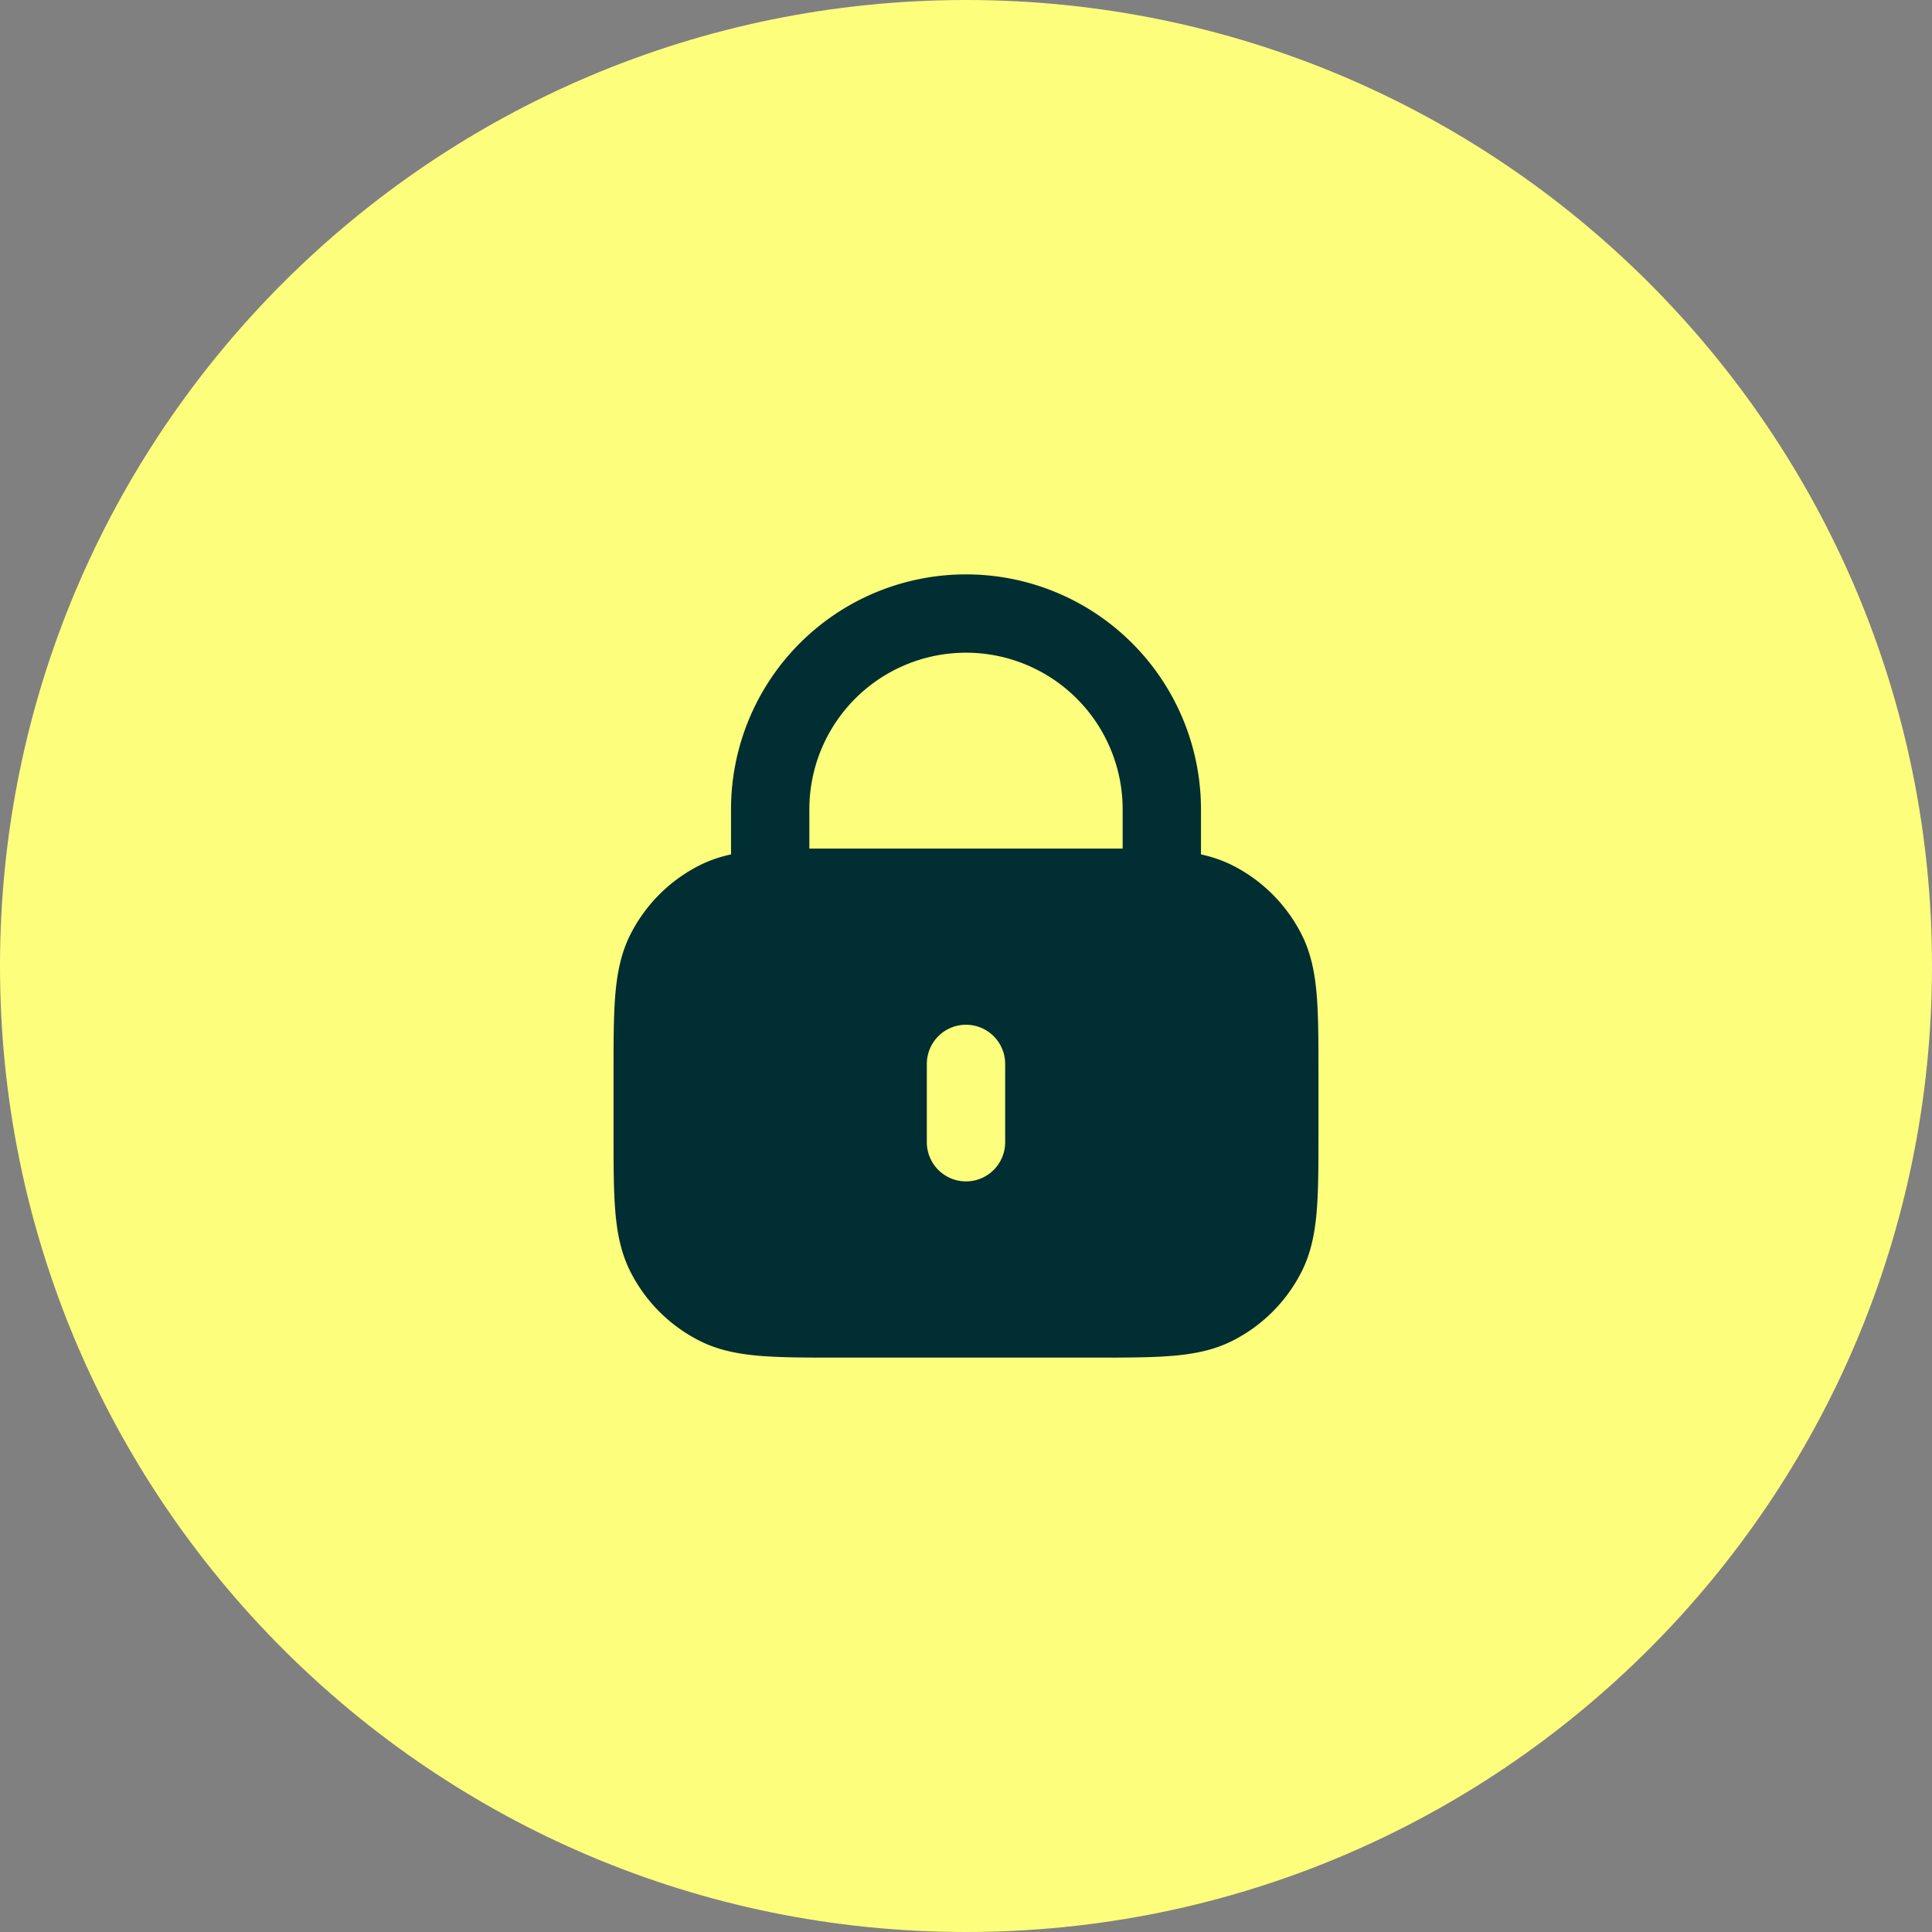
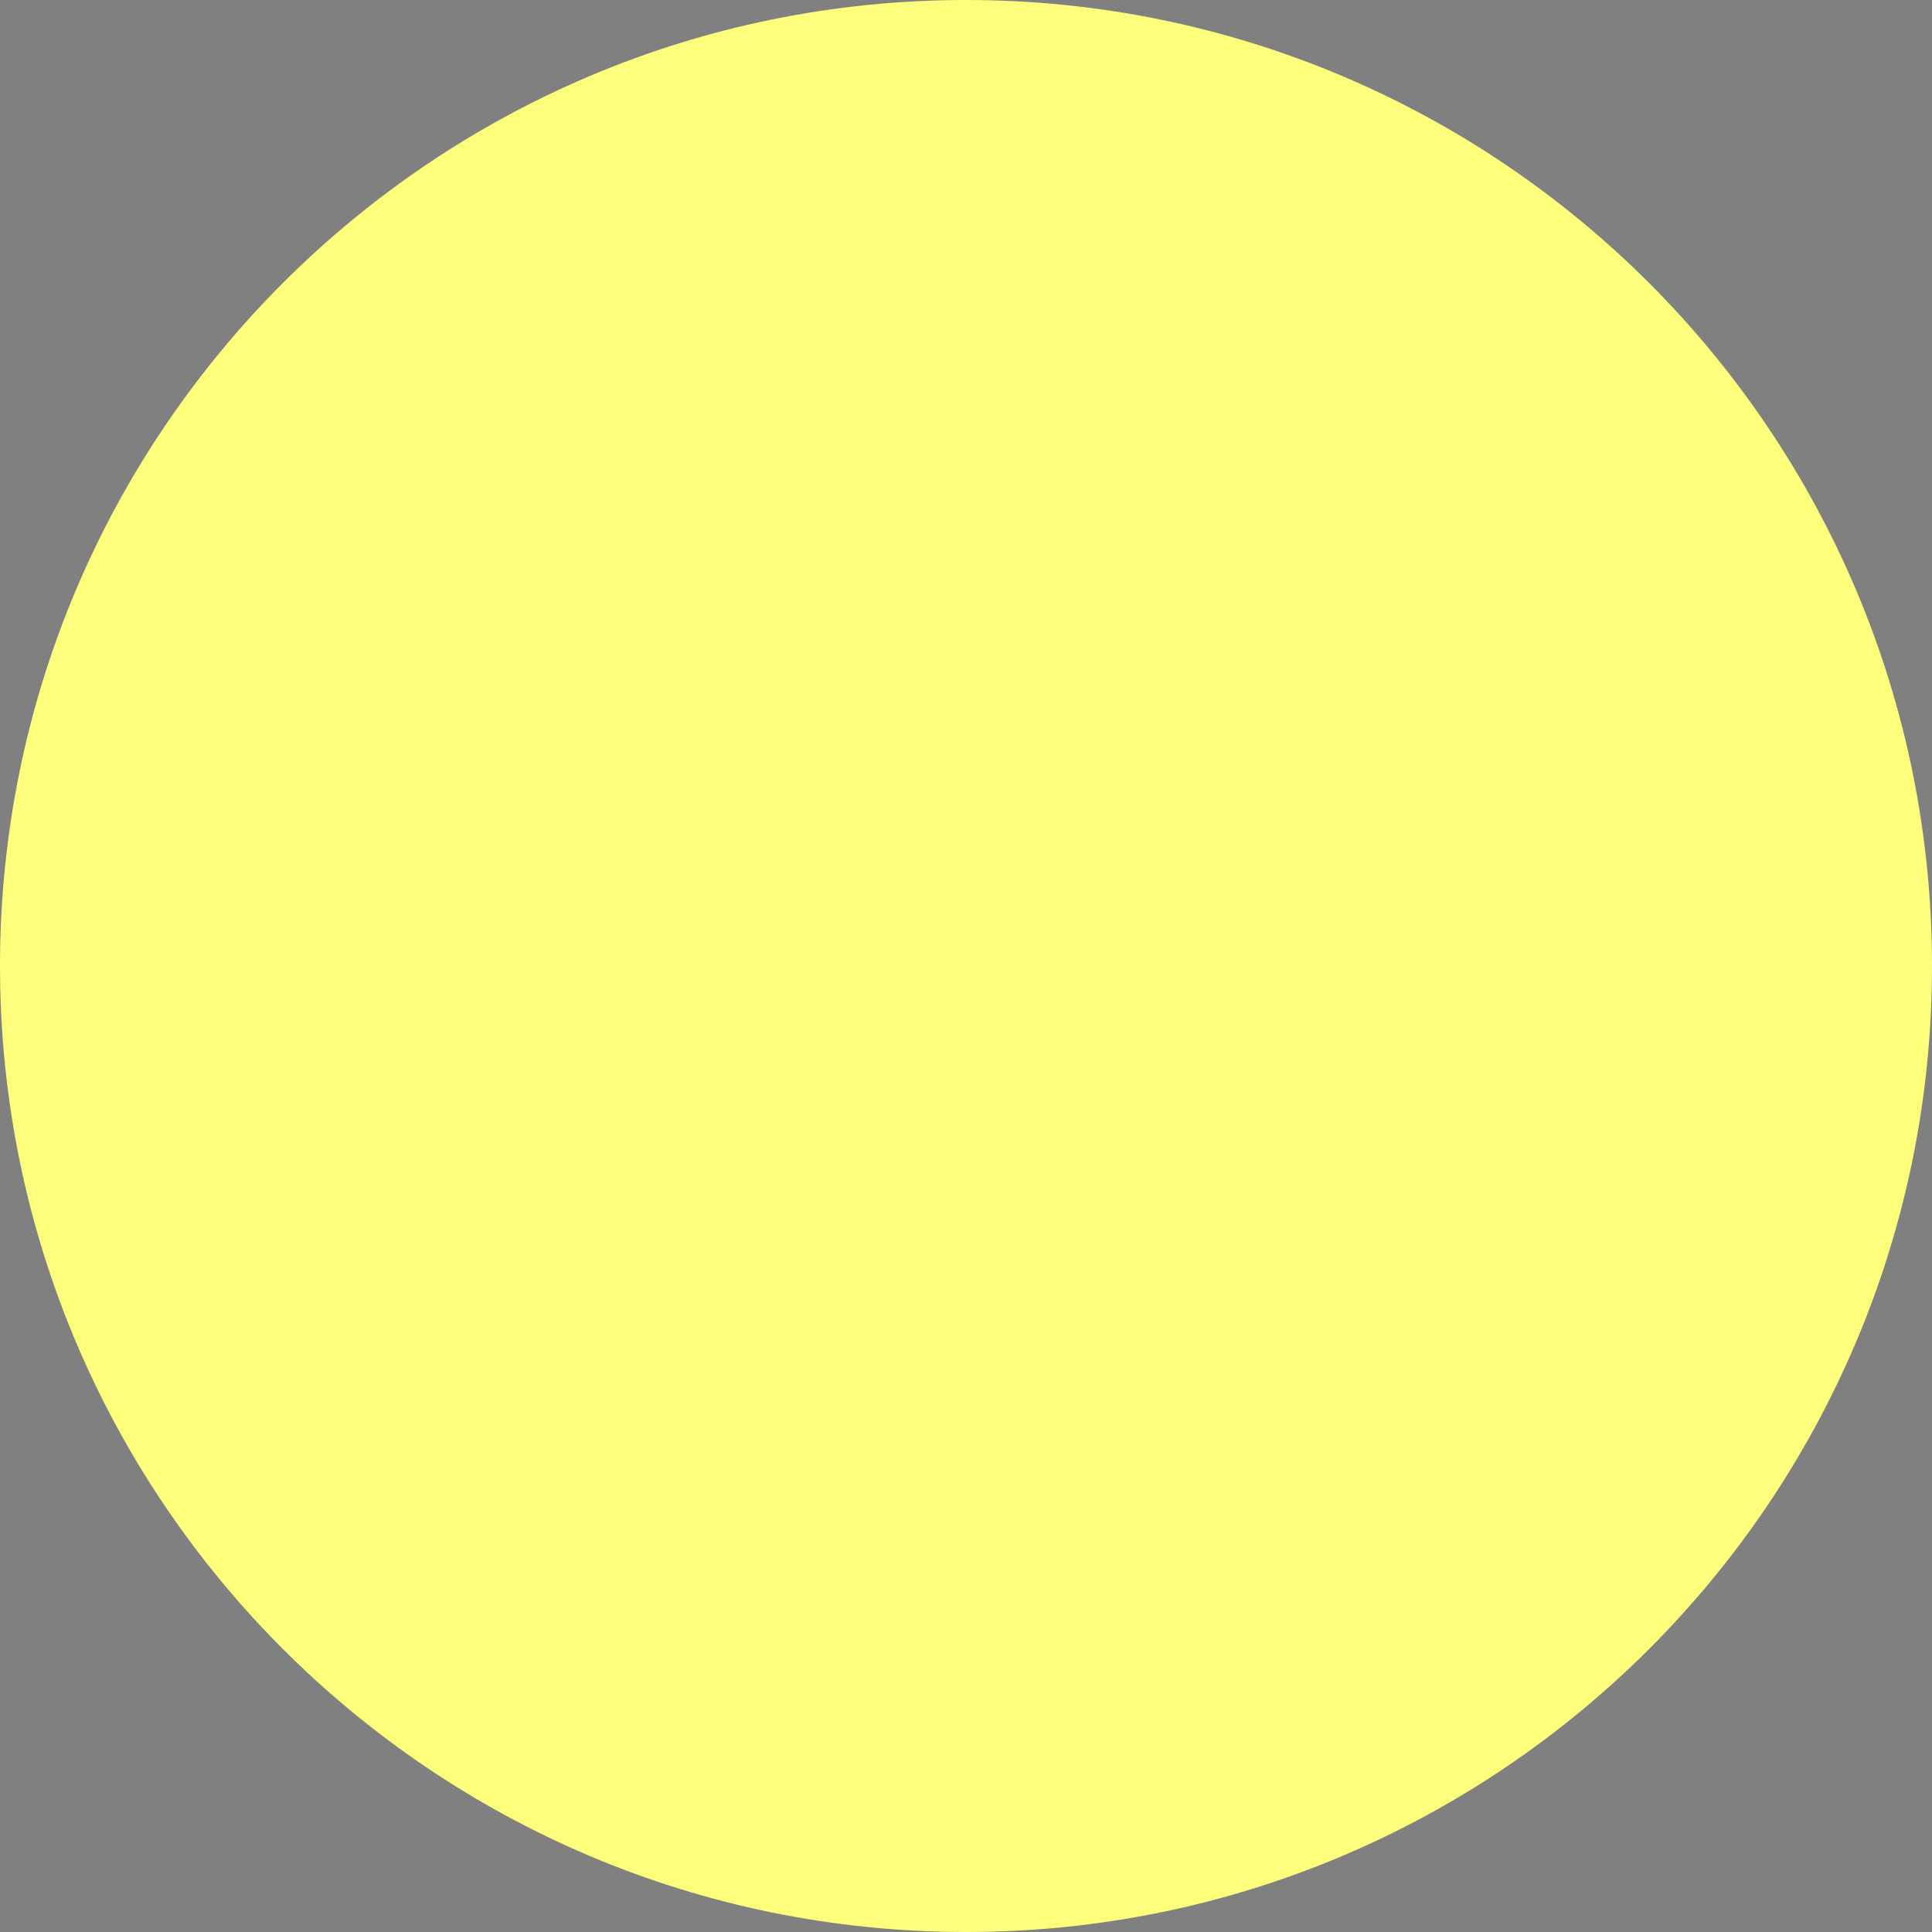
<svg xmlns="http://www.w3.org/2000/svg" viewBox="0 0 74 74" fill="none">
  <rect x="0" y="0" width="74" height="74" fill="#808080" stroke="none" />
  <path fill="#FEFE7D" d="M74 37c0 20.434-16.566 37-37 37S0 57.434 0 37 16.566 0 37 0s37 16.566 37 37Z" />
-   <path fill="#FEFE7D" d="M19 19h36v36H19z" />
-   <path fill="#012E33" fill-rule="evenodd" d="M28 31a9 9 0 1 1 18 0v1.725c.424.093.83.229 1.224.429a6 6 0 0 1 2.622 2.622c.371.728.519 1.503.588 2.346.066.812.066 1.809.066 3.016v2.224c0 1.207 0 2.204-.066 3.016-.07.843-.217 1.618-.588 2.346a6 6 0 0 1-2.622 2.622c-.728.371-1.503.519-2.346.588-.812.066-1.809.066-3.016.066h-9.724c-1.207 0-2.204 0-3.016-.066-.843-.07-1.618-.217-2.346-.588a6 6 0 0 1-2.622-2.622c-.371-.728-.519-1.503-.588-2.346-.066-.812-.066-1.809-.066-3.016v-2.224c0-1.207 0-2.204.066-3.016.07-.843.217-1.618.588-2.346a6 6 0 0 1 2.622-2.622c.393-.2.8-.336 1.224-.429V31Zm15 0v1.502H31V31a6 6 0 0 1 12 0Zm-4.5 9.75a1.5 1.5 0 0 0-3 0v3a1.5 1.5 0 0 0 3 0v-3Z" clip-rule="evenodd" />
</svg>